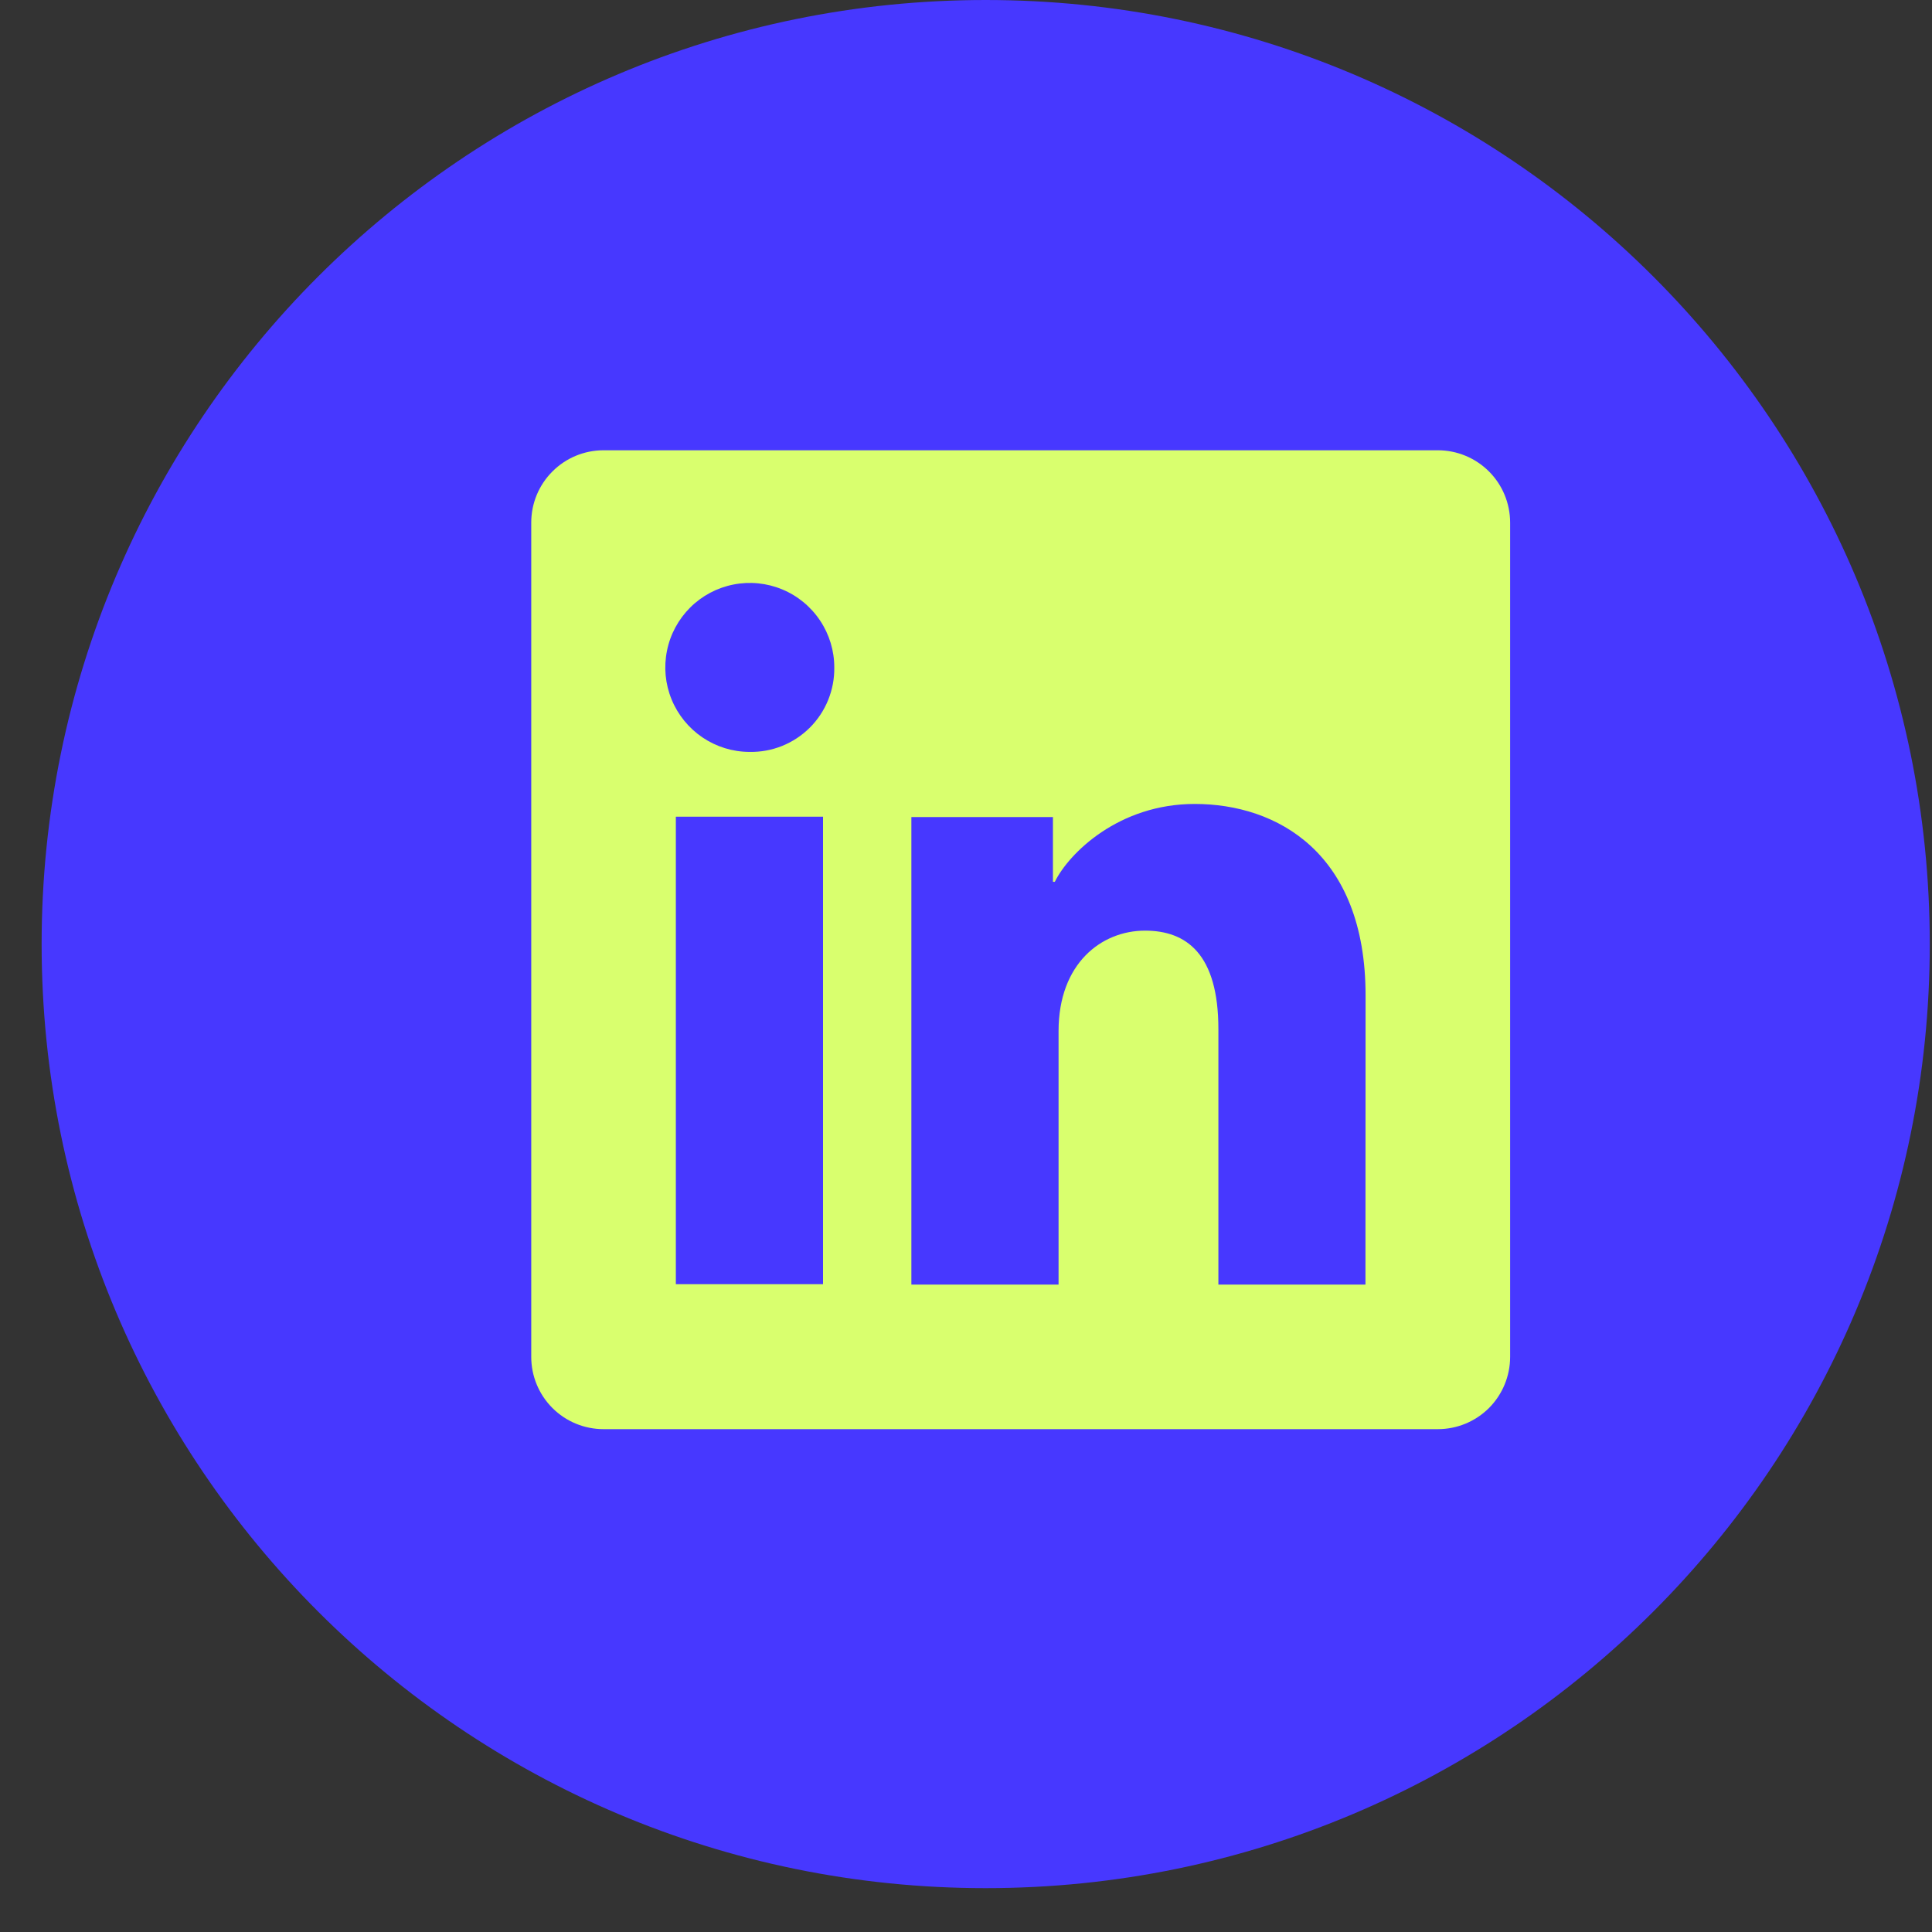
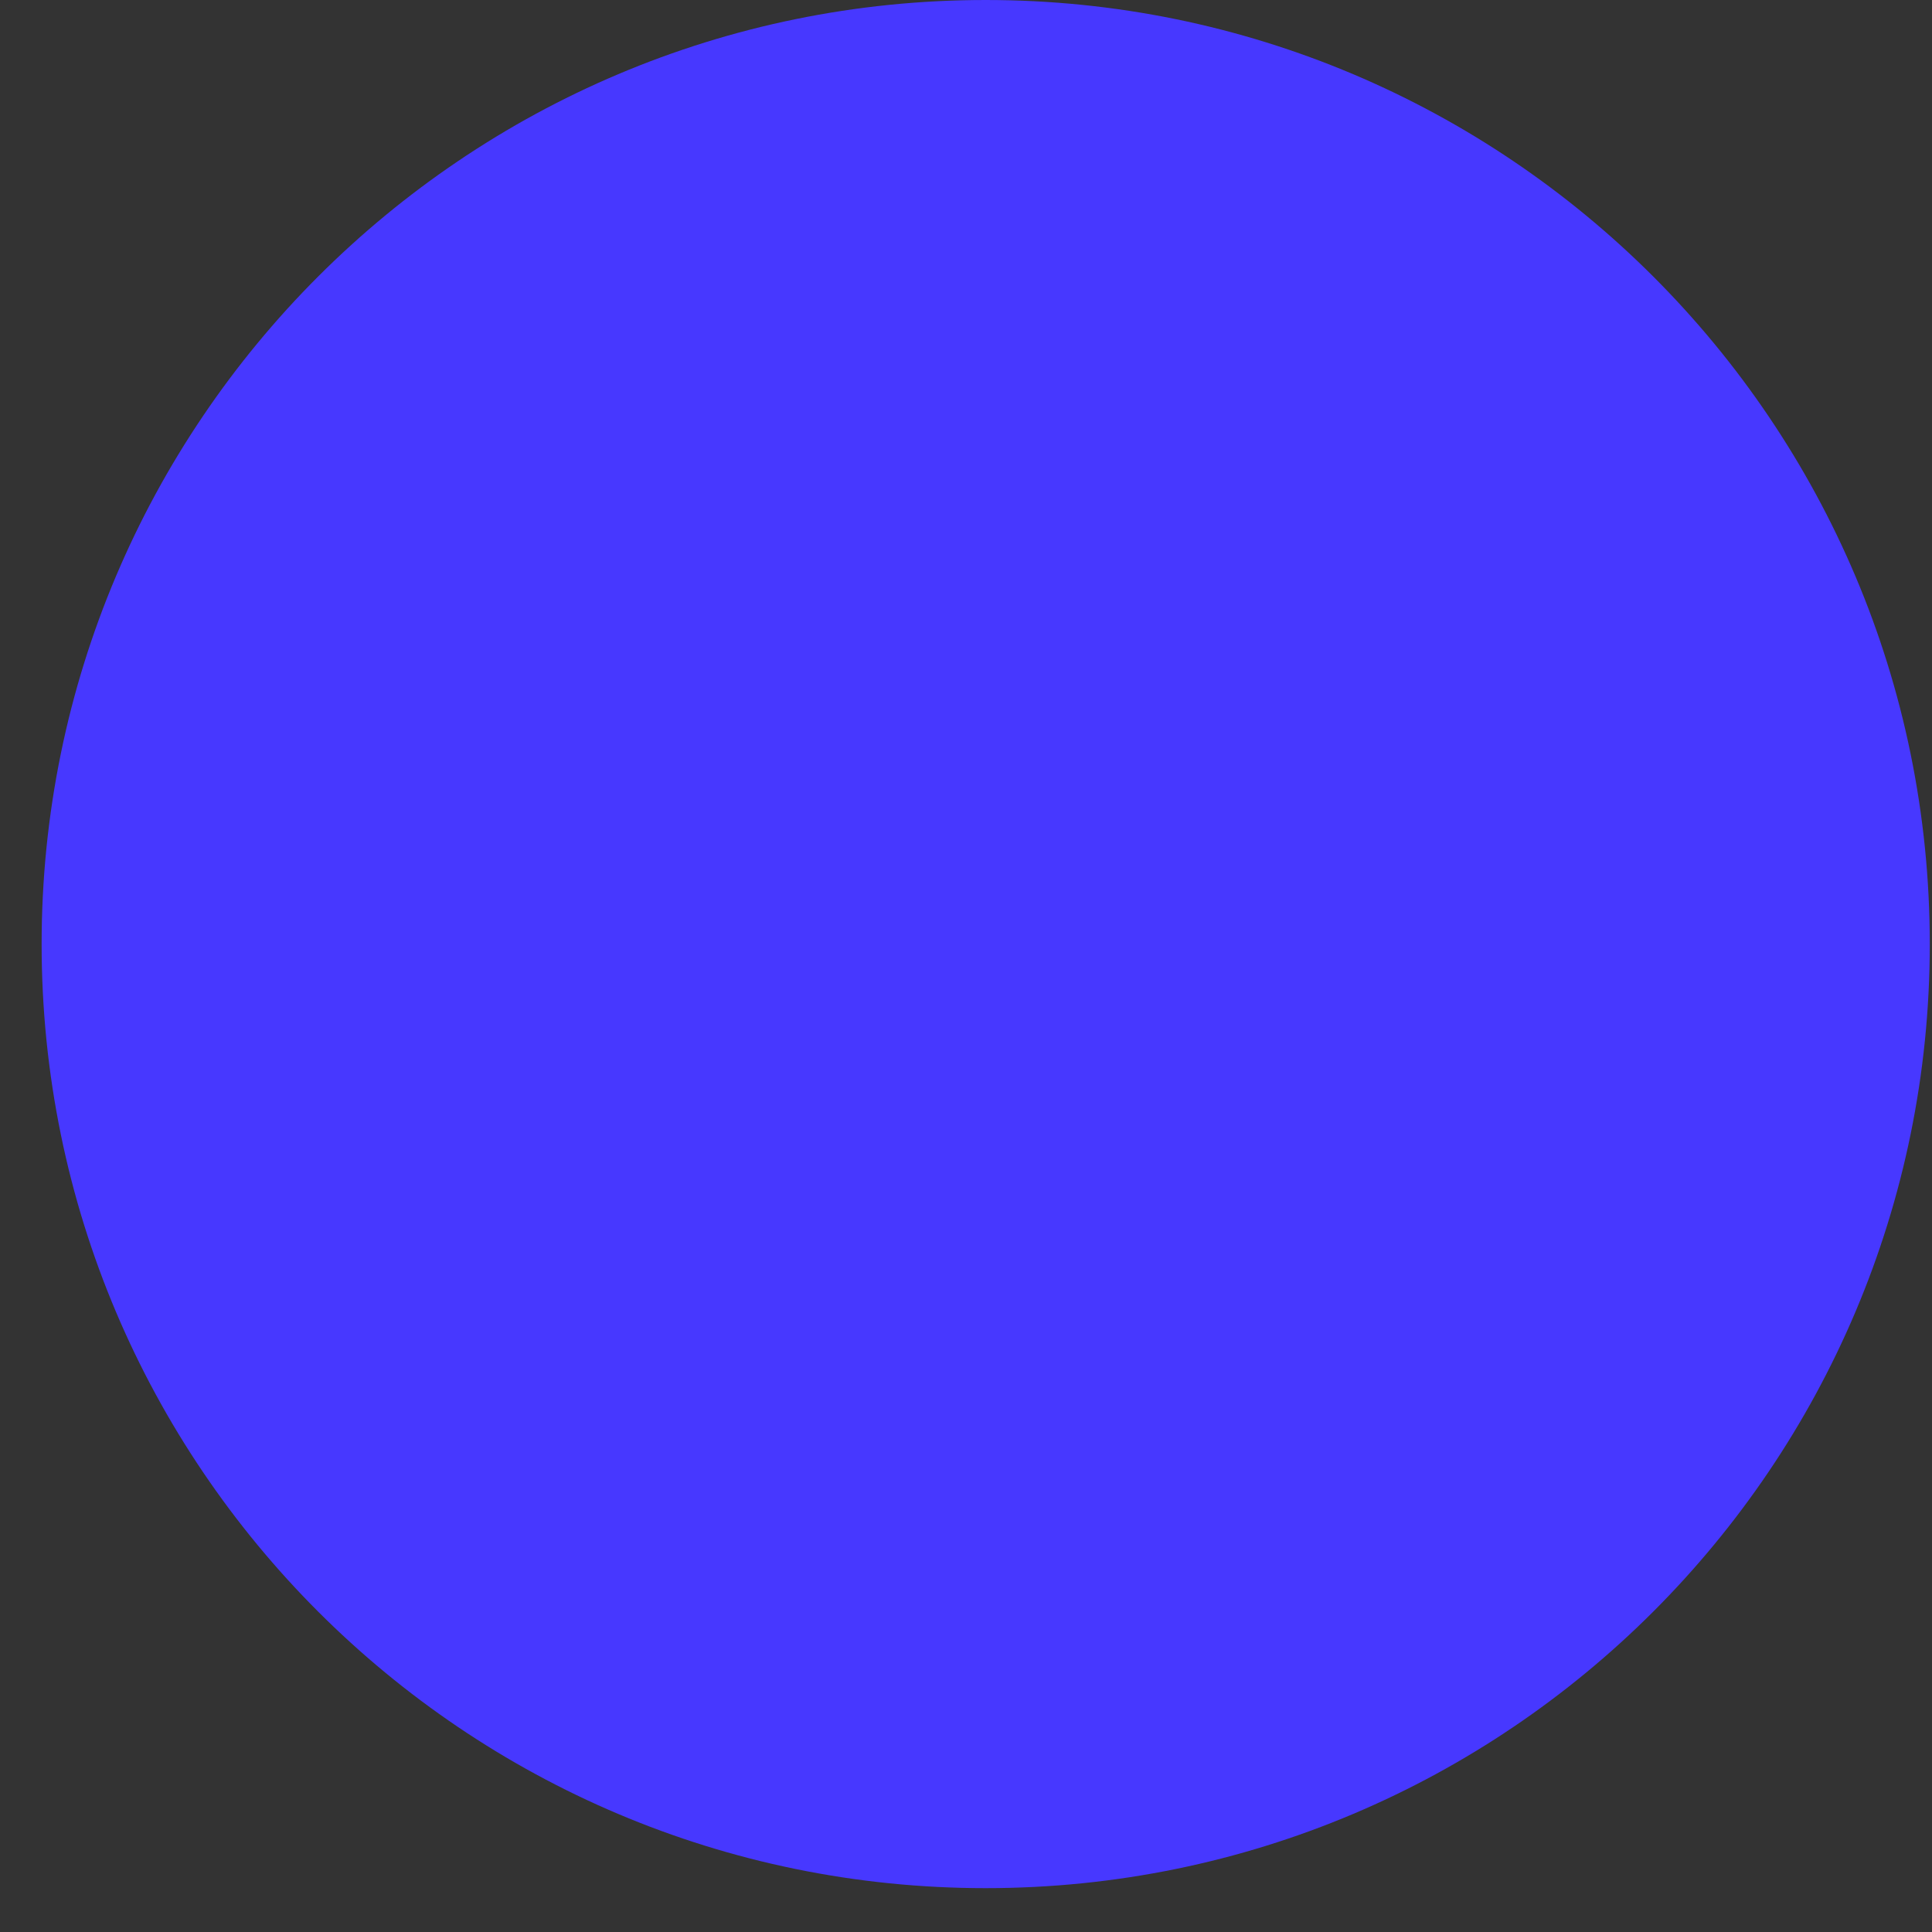
<svg xmlns="http://www.w3.org/2000/svg" width="33" height="33" viewBox="0 0 33 33" fill="none">
  <rect x="0" y="0" width="33" height="33" fill="#333333" stroke="none" />
  <path fill-rule="evenodd" clip-rule="evenodd" d="M16.836 32.251C25.742 32.251 32.962 25.031 32.962 16.125C32.962 7.22 25.742 0 16.836 0C7.931 0 0.711 7.22 0.711 16.125C0.711 25.031 7.931 32.251 16.836 32.251Z" fill="#4738FF" />
-   <path d="M24.56 7.691H10.309C9.981 7.691 9.667 7.821 9.436 8.053C9.204 8.284 9.074 8.598 9.074 8.926V23.177C9.074 23.504 9.204 23.818 9.436 24.05C9.667 24.281 9.981 24.411 10.309 24.411H24.56C24.887 24.411 25.201 24.281 25.433 24.05C25.664 23.818 25.794 23.504 25.794 23.177V8.926C25.794 8.598 25.664 8.284 25.433 8.053C25.201 7.821 24.887 7.691 24.56 7.691ZM14.058 21.935H11.544V13.95H14.058V21.935ZM12.799 12.843C12.514 12.842 12.236 12.756 11.999 12.596C11.763 12.436 11.579 12.21 11.471 11.946C11.363 11.682 11.336 11.393 11.393 11.113C11.449 10.834 11.588 10.577 11.79 10.376C11.992 10.175 12.249 10.039 12.529 9.984C12.809 9.929 13.099 9.958 13.362 10.068C13.625 10.177 13.85 10.363 14.008 10.6C14.166 10.837 14.251 11.116 14.25 11.401C14.253 11.592 14.217 11.781 14.145 11.958C14.073 12.135 13.966 12.296 13.831 12.43C13.695 12.565 13.534 12.671 13.357 12.742C13.18 12.813 12.99 12.847 12.799 12.843ZM23.323 21.942H20.811V17.579C20.811 16.293 20.264 15.896 19.558 15.896C18.812 15.896 18.081 16.458 18.081 17.612V21.942H15.567V13.956H17.985V15.062H18.017C18.26 14.571 19.11 13.732 20.407 13.732C21.809 13.732 23.325 14.564 23.325 17.002L23.323 21.942Z" fill="#D9FF6E" />
</svg>